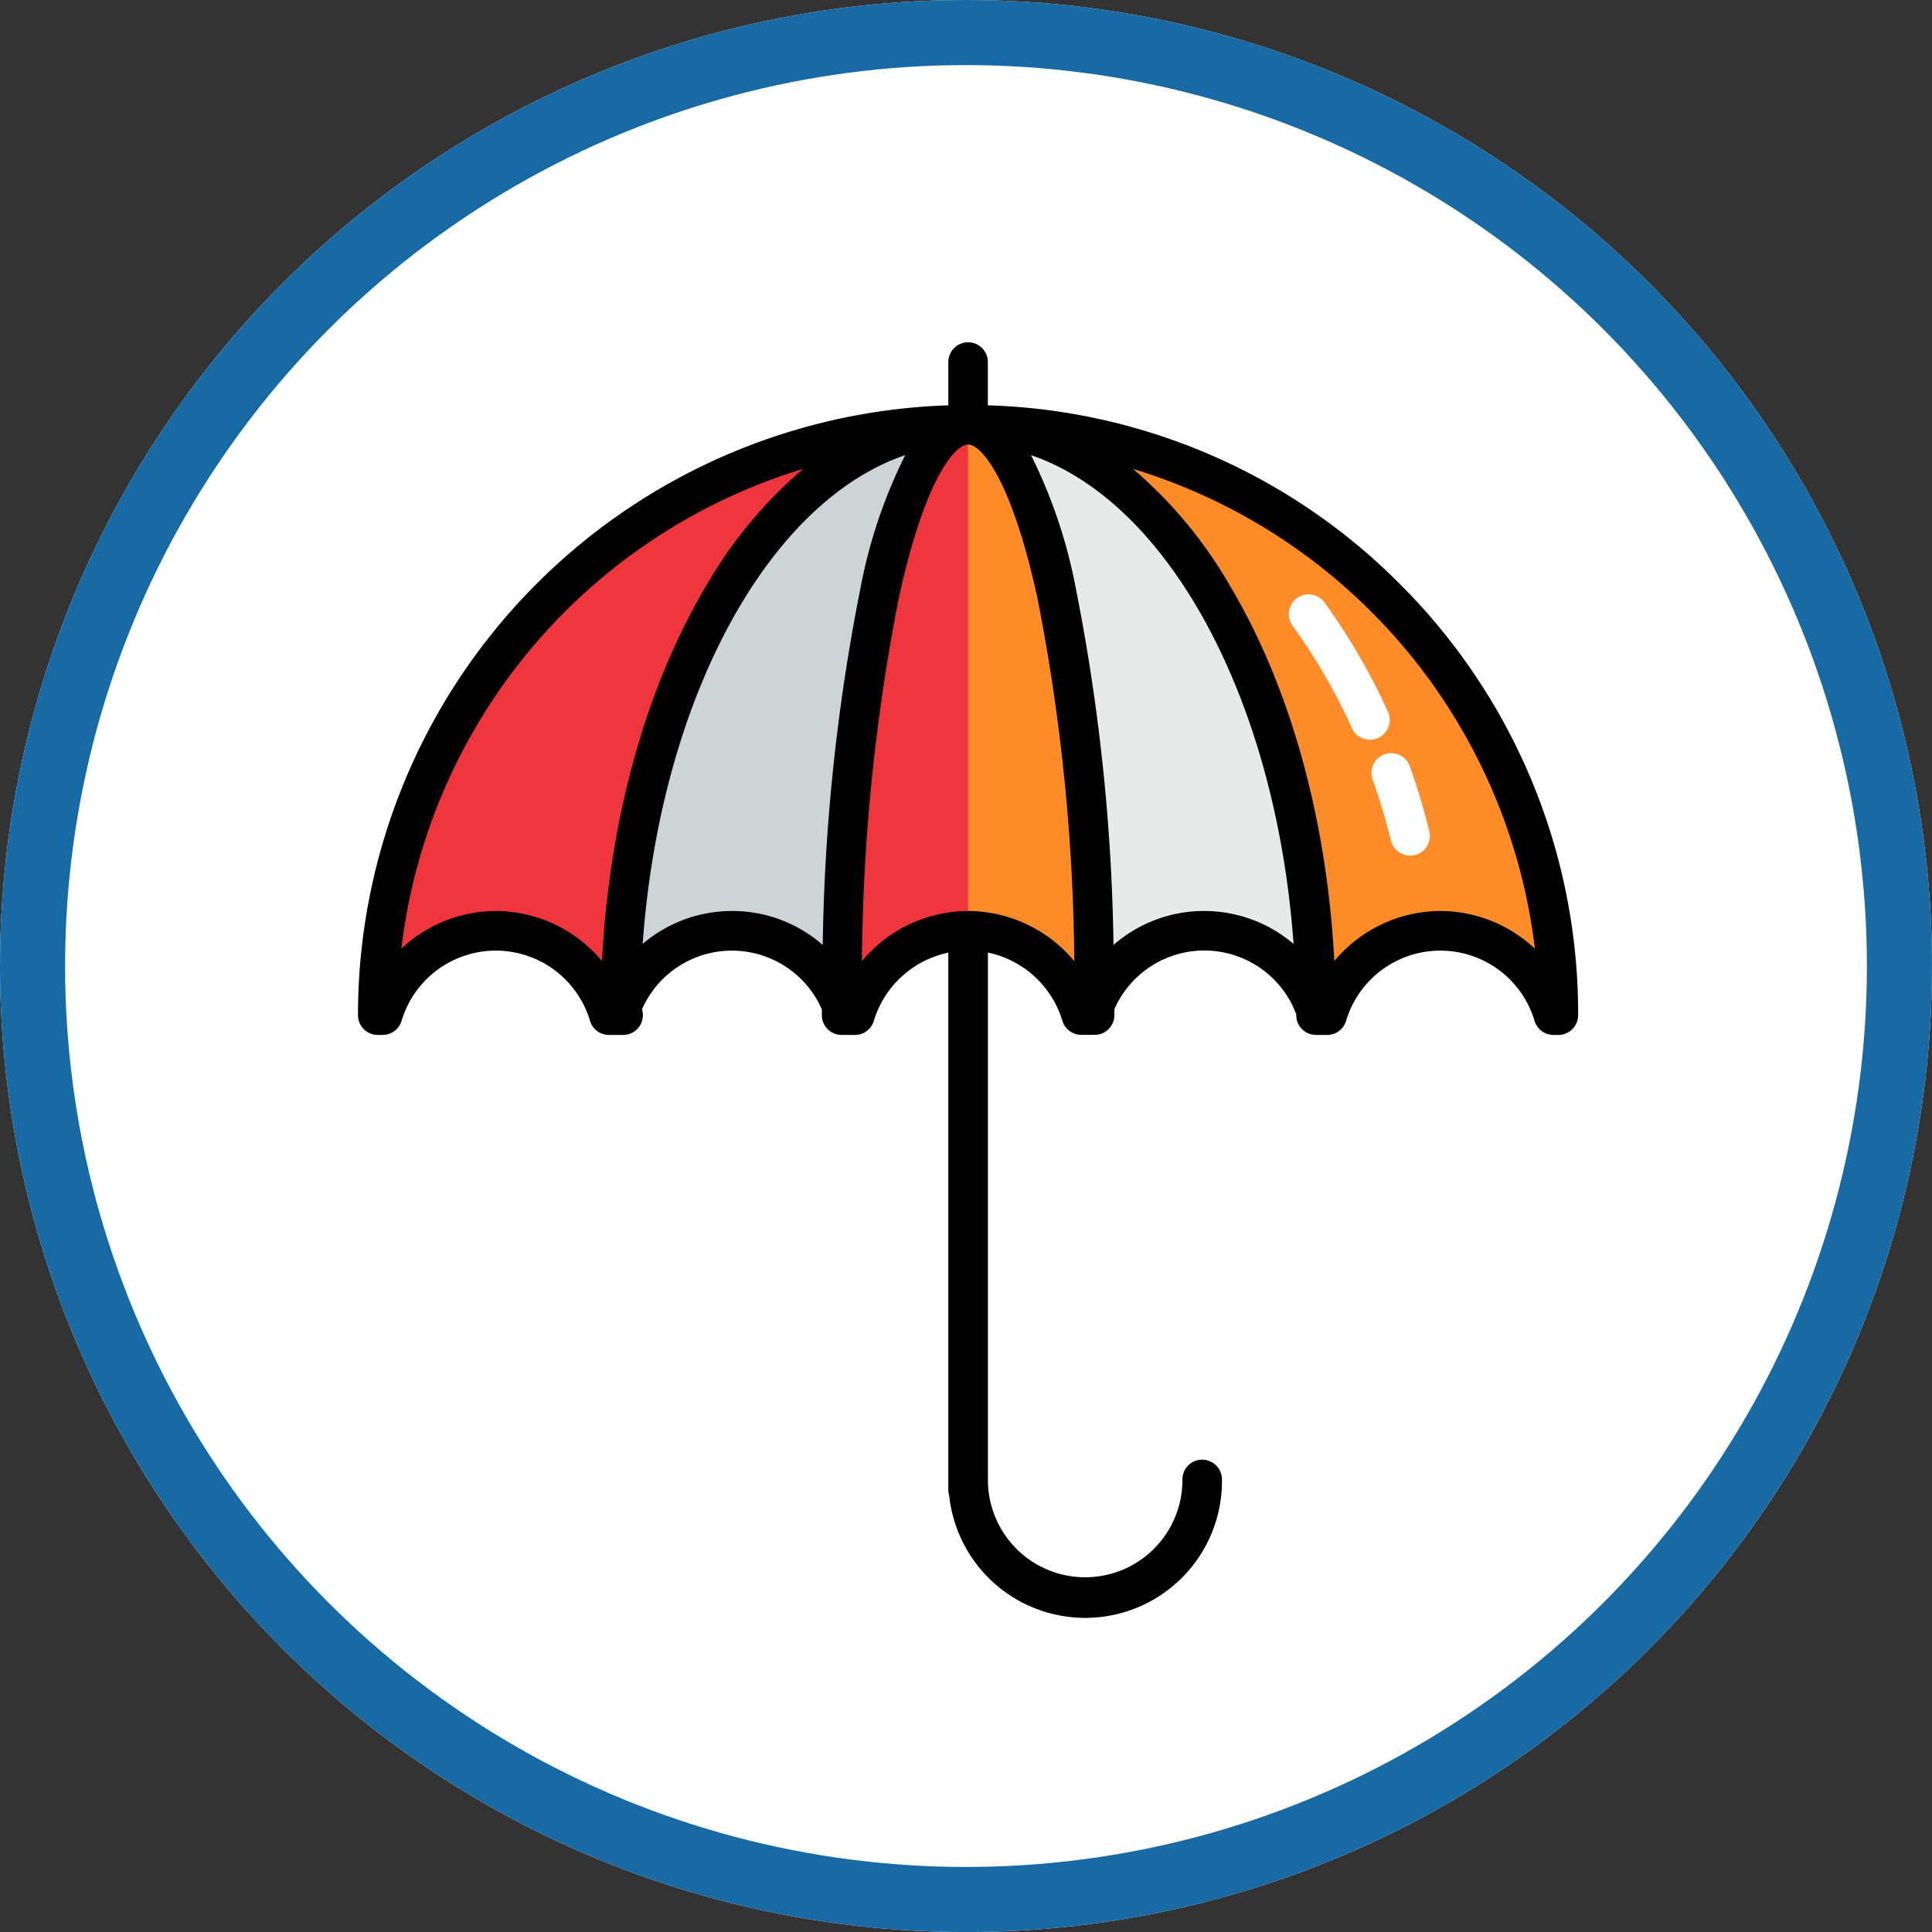
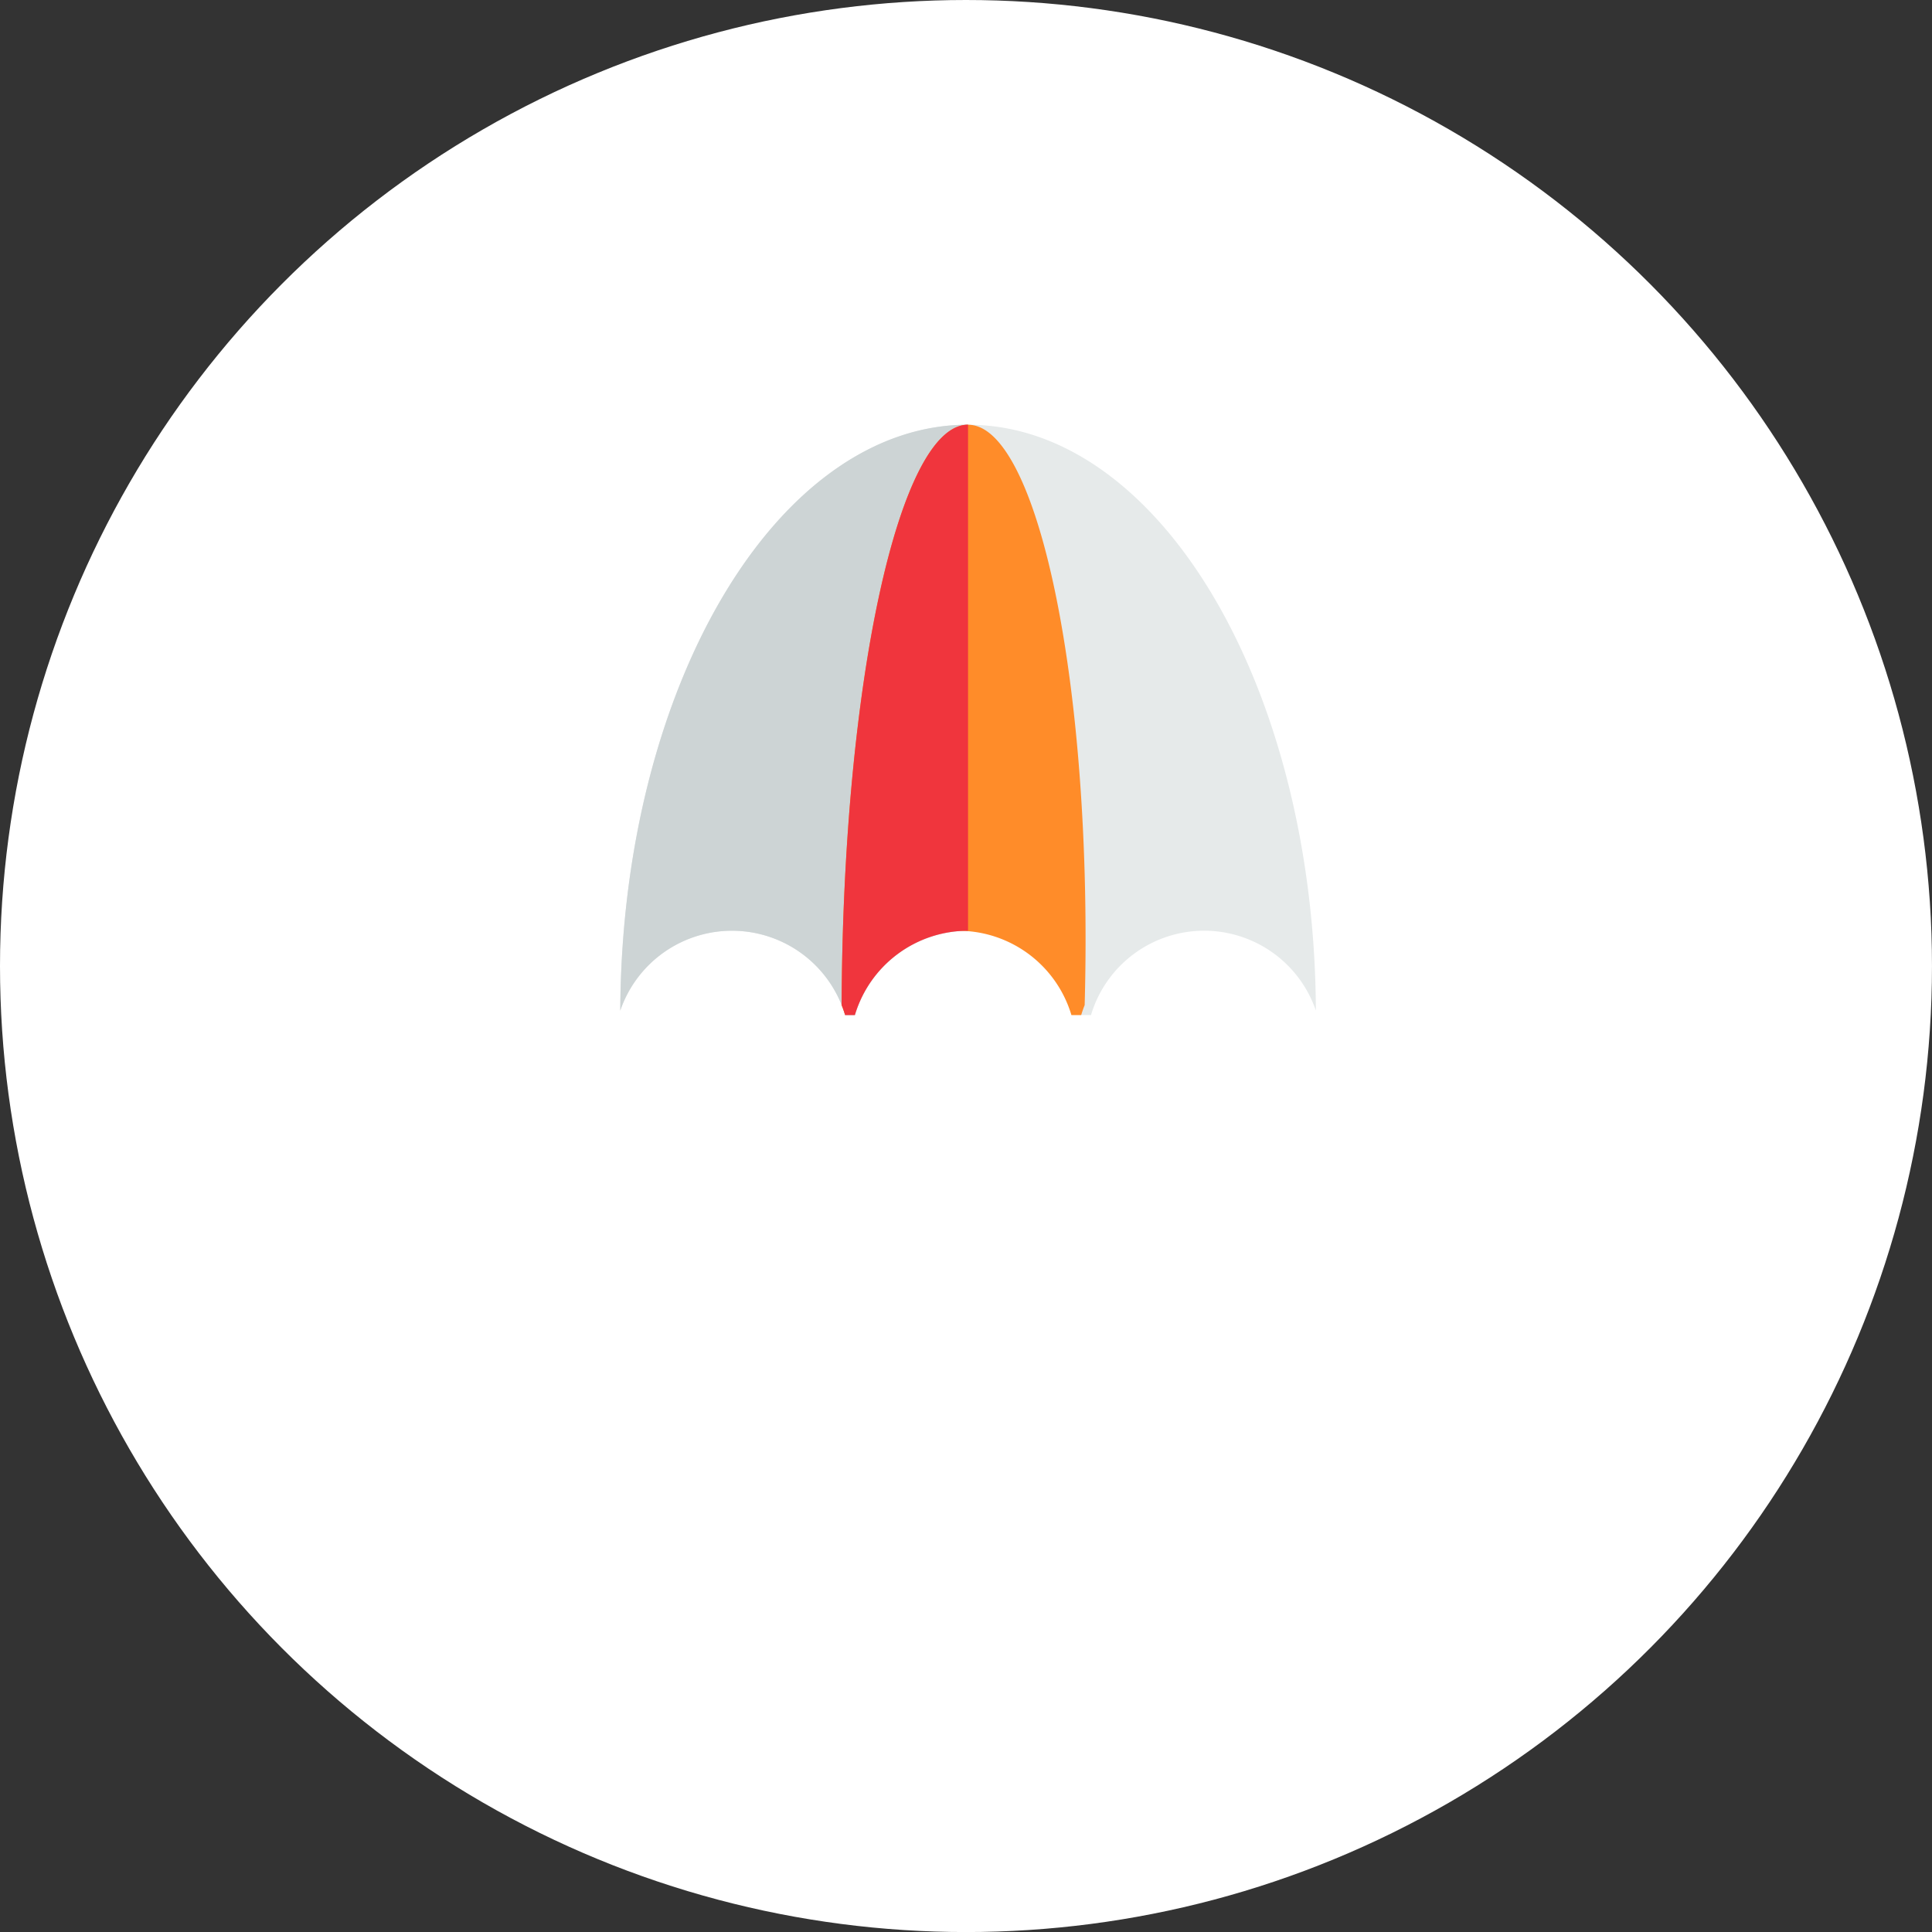
<svg xmlns="http://www.w3.org/2000/svg" id="circle" width="118.727" height="118.729" viewBox="0 0 118.727 118.729">
  <rect x="0" y="0" width="118.727" height="118.729" fill="#333333" stroke="none" />
  <g id="Ellipse_5" data-name="Ellipse 5" fill="#fff" stroke="#186aa5" stroke-width="4">
    <ellipse cx="59.363" cy="59.365" rx="59.363" ry="59.365" stroke="none" />
-     <ellipse cx="59.363" cy="59.365" rx="57.363" ry="57.365" fill="none" />
  </g>
  <g id="support-umbrella-svgrepo-com" transform="translate(22 21)">
-     <path id="Path_166" data-name="Path 166" d="M26.2,64.432a7.258,7.258,0,0,1,6.954,5.183h.6a7.256,7.256,0,0,1,13.907,0h.6a7.256,7.256,0,0,1,13.907,0h.6a7.256,7.256,0,0,1,13.907,0h.6a7.256,7.256,0,0,1,13.907,0h.3a36.28,36.28,0,0,0-72.559,0h.3A7.258,7.258,0,0,1,26.2,64.432Z" transform="translate(-17.728 -28.233)" fill="#ff8c29" />
-     <path id="Path_167" data-name="Path 167" d="M18.944,69.615h.3a7.256,7.256,0,0,1,13.907,0h.6a7.256,7.256,0,0,1,13.907,0h.6a7.258,7.258,0,0,1,6.954-5.183v-31.1A36.279,36.279,0,0,0,18.944,69.615Z" transform="translate(-17.729 -28.234)" fill="#f0353d" />
    <path id="Path_168" data-name="Path 168" d="M137.7,33.336c-11.753,0-21.289,16.094-21.377,36a7.256,7.256,0,0,1,13.819.277h.6a7.256,7.256,0,0,1,13.907,0h.6a7.256,7.256,0,0,1,13.819-.277C158.986,49.43,149.45,33.336,137.7,33.336Z" transform="translate(-100.204 -28.234)" fill="#e6eaea" />
    <path id="Path_169" data-name="Path 169" d="M116.32,69.338a7.256,7.256,0,0,1,13.819.277h.6a7.258,7.258,0,0,1,6.954-5.183v-31.1C125.944,33.336,116.408,49.43,116.32,69.338Z" transform="translate(-100.203 -28.234)" fill="#cdd4d5" />
-     <path id="Path_170" data-name="Path 170" d="M212.986,33.336c-4.249,0-7.7,15.912-7.772,35.665.08.2.152.4.214.614h.6a7.256,7.256,0,0,1,13.907,0h.6c.062-.209.134-.413.214-.614C220.689,49.248,217.236,33.336,212.986,33.336Z" transform="translate(-175.493 -28.234)" fill="#ff8c29" />
+     <path id="Path_170" data-name="Path 170" d="M212.986,33.336c-4.249,0-7.7,15.912-7.772,35.665.08.2.152.4.214.614a7.256,7.256,0,0,1,13.907,0h.6c.062-.209.134-.413.214-.614C220.689,49.248,217.236,33.336,212.986,33.336Z" transform="translate(-175.493 -28.234)" fill="#ff8c29" />
    <path id="Path_171" data-name="Path 171" d="M205.213,69c.08.2.152.4.214.614h.6a7.258,7.258,0,0,1,6.954-5.183v-31.1C208.736,33.336,205.283,49.248,205.213,69Z" transform="translate(-175.492 -28.234)" fill="#f0353d" />
    <g id="Group_8" data-name="Group 8" transform="translate(57.217 15.549)">
      <path id="Path_172" data-name="Path 172" d="M389.848,110.506a1.215,1.215,0,0,1-1.107-.712,36.118,36.118,0,0,0-3.63-6.267,1.215,1.215,0,1,1,1.966-1.427,38.545,38.545,0,0,1,3.876,6.689,1.215,1.215,0,0,1-1.105,1.718Z" transform="translate(-384.879 -101.598)" fill="#fff" />
      <path id="Path_173" data-name="Path 173" d="M420.319,171.41a1.216,1.216,0,0,1-1.178-.92c-.32-1.281-.7-2.551-1.137-3.775a1.215,1.215,0,0,1,2.29-.812c.46,1.3.865,2.642,1.2,4a1.216,1.216,0,0,1-1.179,1.51Z" transform="translate(-412.876 -155.376)" fill="#fff" />
    </g>
-     <path id="Path_174" data-name="Path 174" d="M75.013,14.869a37.229,37.229,0,0,0-25.3-10.96V1.215a1.215,1.215,0,0,0-2.429,0V3.909A37.49,37.49,0,0,0,11.007,41.381,1.215,1.215,0,0,0,12.222,42.6h.3a1.215,1.215,0,0,0,1.164-.868,6.042,6.042,0,0,1,11.579,0,1.215,1.215,0,0,0,1.164.868h.6l.033,0,.053,0H27.3a1.213,1.213,0,0,0,1.159-1.574,6.037,6.037,0,0,1,11.053,0c0,.12,0,.24,0,.361A1.215,1.215,0,0,0,40.727,42.6h.065c.032,0,.062,0,.094,0s.038,0,.058,0h.6a1.215,1.215,0,0,0,1.164-.868,6.084,6.084,0,0,1,4.575-4.189v33a1.216,1.216,0,0,0,.054.36A8.405,8.405,0,0,0,64.1,69.951a1.215,1.215,0,1,0-2.429,0,5.976,5.976,0,1,1-11.953,0V37.538a6.083,6.083,0,0,1,4.575,4.189,1.215,1.215,0,0,0,1.164.868h.6c.029,0,.058-.005.087-.007a1.212,1.212,0,0,0,1.344-1.207q0-.181,0-.361a6.037,6.037,0,0,1,11.176.3v.059A1.215,1.215,0,0,0,69.88,42.6l.053,0,.033,0h.6a1.215,1.215,0,0,0,1.164-.868,6.042,6.042,0,0,1,11.579,0,1.215,1.215,0,0,0,1.164.868h.3a1.215,1.215,0,0,0,1.215-1.215A37.249,37.249,0,0,0,75.013,14.869ZM19.477,34.983A8.5,8.5,0,0,0,13.672,37.3,35.156,35.156,0,0,1,38.363,7.813a27.477,27.477,0,0,0-5.969,7.2C28.684,21.268,26.451,29.359,26,38.06A8.519,8.519,0,0,0,19.477,34.983Zm14.512,0A8.465,8.465,0,0,0,28.5,37.006C29.583,21.976,36.188,9.85,44.635,6.969a31.4,31.4,0,0,0-2.775,8.3,121.028,121.028,0,0,0-2.294,21.8A8.437,8.437,0,0,0,33.989,34.983Zm14.512,0a8.519,8.519,0,0,0-6.527,3.085,120.422,120.422,0,0,1,2.26-22.283c1.63-7.49,3.5-9.469,4.266-9.469s2.636,1.979,4.267,9.469a120.424,120.424,0,0,1,2.26,22.283A8.518,8.518,0,0,0,48.5,34.983Zm14.512,0a8.436,8.436,0,0,0-5.578,2.087,121.023,121.023,0,0,0-2.294-21.8,31.4,31.4,0,0,0-2.775-8.3C60.814,9.85,67.418,21.976,68.5,37.007A8.463,8.463,0,0,0,63.013,34.983Zm14.512,0a8.519,8.519,0,0,0-6.519,3.076c-.455-8.7-2.688-16.792-6.4-23.042a27.481,27.481,0,0,0-5.969-7.2A35.157,35.157,0,0,1,83.33,37.3,8.5,8.5,0,0,0,77.524,34.983Z" transform="translate(-11.007)" />
  </g>
</svg>